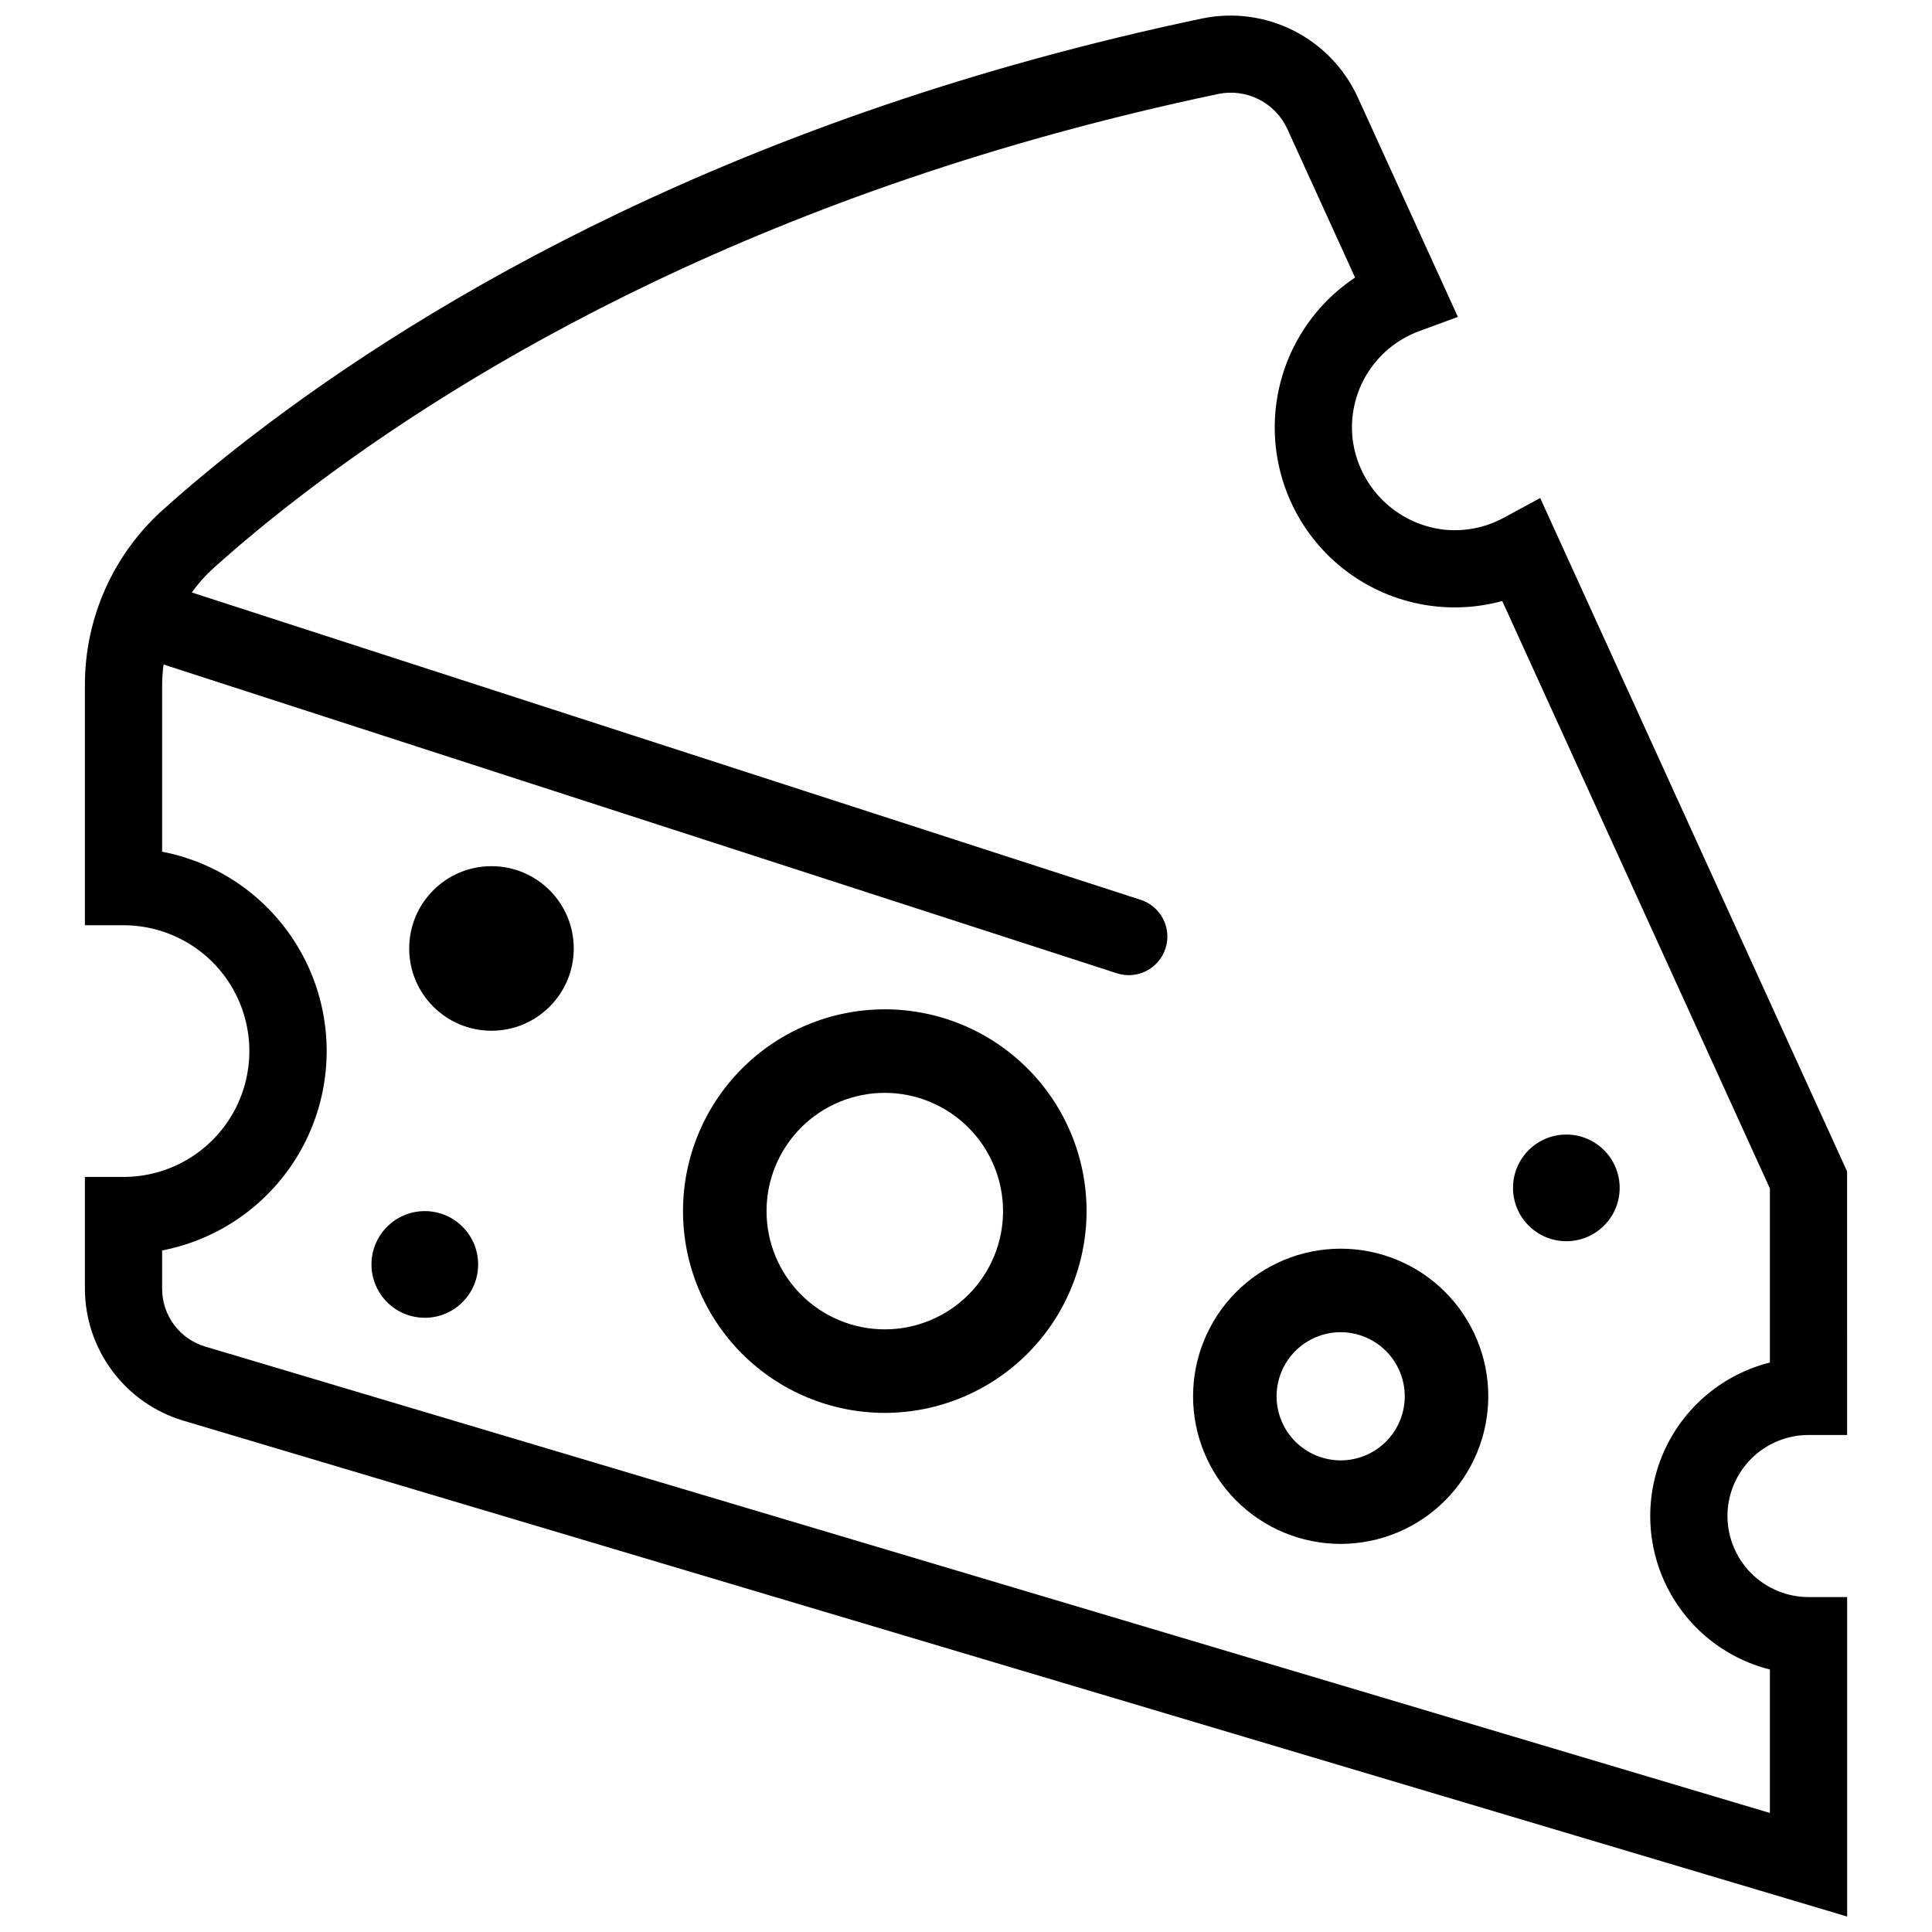
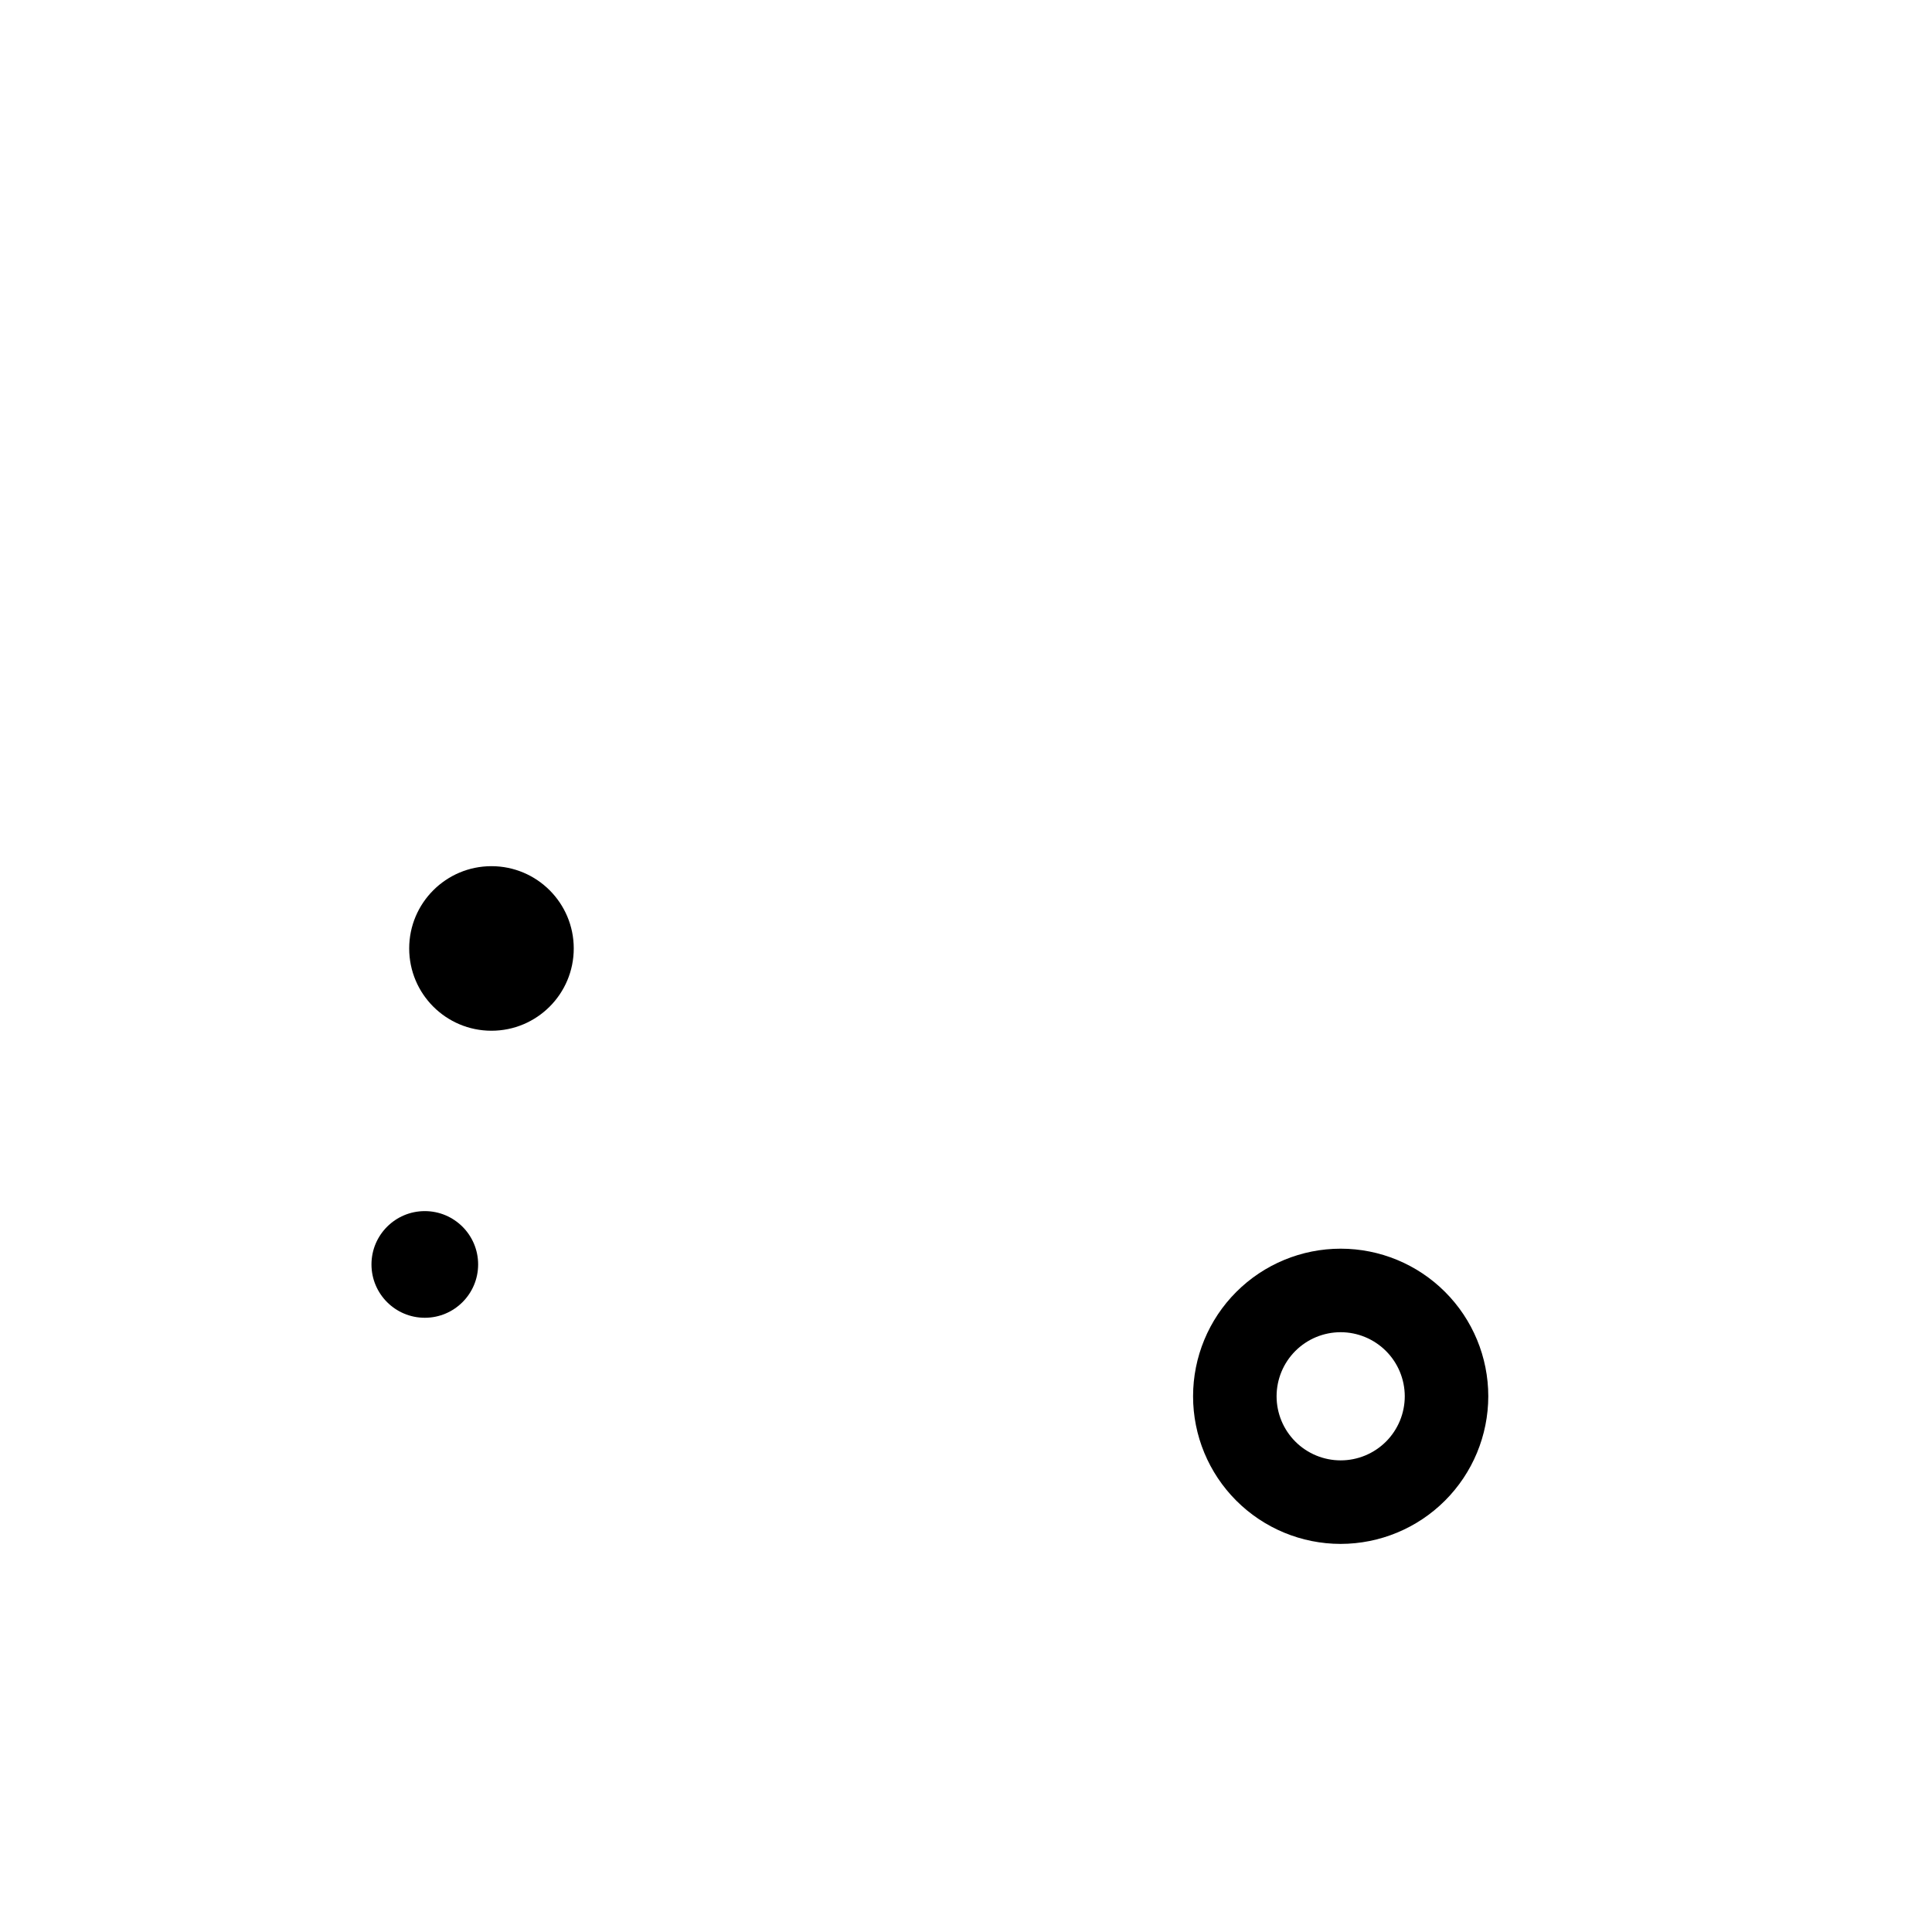
<svg xmlns="http://www.w3.org/2000/svg" width="800px" height="800px" version="1.1" viewBox="144 144 512 512">
  <defs>
    <clipPath id="a">
-       <path d="m166 148.09h468v503.81h-468z" />
-     </clipPath>
+       </clipPath>
  </defs>
-   <path d="m378.48 518.43c-14.184 0-27.785-5.633-37.812-15.66-10.031-10.031-15.664-23.633-15.664-37.812 0-14.184 5.633-27.785 15.664-37.812 10.027-10.031 23.629-15.664 37.812-15.664 14.18 0 27.781 5.633 37.812 15.664 10.027 10.027 15.66 23.629 15.66 37.812-0.016 14.176-5.652 27.77-15.68 37.793-10.023 10.023-23.617 15.664-37.793 15.68zm0-84.816v0.004c-8.312 0-16.285 3.301-22.16 9.18-5.879 5.875-9.18 13.848-9.18 22.16 0 8.309 3.301 16.281 9.18 22.16 5.875 5.875 13.848 9.176 22.16 9.176s16.281-3.301 22.16-9.176c5.875-5.879 9.18-13.852 9.18-22.16-0.012-8.312-3.316-16.277-9.191-22.152s-13.84-9.18-22.148-9.188z" />
  <path d="m499.29 553.15c-10.375 0-20.324-4.125-27.66-11.461-7.336-7.336-11.457-17.285-11.453-27.66 0-10.375 4.121-20.324 11.457-27.66 7.336-7.336 17.289-11.457 27.664-11.457s20.324 4.121 27.66 11.461c7.336 7.336 11.457 17.285 11.453 27.66-0.012 10.371-4.137 20.316-11.473 27.648-7.332 7.332-17.277 11.457-27.648 11.469zm0-56.102c-4.504 0-8.82 1.789-12.008 4.973-3.184 3.188-4.973 7.508-4.973 12.012s1.789 8.82 4.977 12.008c3.184 3.184 7.504 4.973 12.008 4.973 4.504 0 8.82-1.789 12.008-4.973 3.184-3.184 4.973-7.504 4.977-12.008-0.008-4.504-1.797-8.82-4.981-12.004-3.188-3.184-7.504-4.977-12.008-4.981z" />
  <path d="m296.05 395.35c0 12.043-9.762 21.805-21.805 21.805-12.043 0-21.805-9.762-21.805-21.805 0-12.043 9.762-21.805 21.805-21.805 12.043 0 21.805 9.762 21.805 21.805" />
  <path d="m270.71 479.09c0 7.805-6.328 14.133-14.133 14.133s-14.133-6.328-14.133-14.133c0-7.805 6.328-14.133 14.133-14.133s14.133 6.328 14.133 14.133" />
-   <path d="m573.23 458.8c0 7.805-6.328 14.133-14.133 14.133-7.805 0-14.133-6.328-14.133-14.133s6.328-14.133 14.133-14.133c7.805 0 14.133 6.328 14.133 14.133" />
  <g clip-path="url(#a)">
    <path d="m601.79 545.76c0.008-5.691 2.273-11.152 6.301-15.176 4.027-4.027 9.484-6.293 15.18-6.301h10.23l-0.004-69.852s-37.301-81.762-76.785-168.47l-4.547-9.977-9.637 5.219v0.004c-4.848 2.629-10.375 3.731-15.859 3.156-6.133-0.707-11.852-3.449-16.242-7.789-4.391-4.344-7.195-10.031-7.965-16.16-0.703-6.043 0.645-12.148 3.824-17.34 3.18-5.188 8.012-9.16 13.715-11.281l10.352-3.812-26.574-58.285c-3.5-7.594-9.461-13.781-16.914-17.559-7.457-3.781-15.973-4.934-24.164-3.266-122.99 25.836-205.05 74.586-252.24 110.93-8.348 6.43-16.215 12.953-23.395 19.395h-0.004c-13.109 11.824-20.582 28.66-20.562 46.316v63.688h10.234c11.914 0 22.922 6.356 28.879 16.676 5.957 10.316 5.957 23.031 0 33.348-5.957 10.32-16.965 16.676-28.879 16.676h-10.234v29.719c0.039 7.82 2.578 15.422 7.254 21.691 4.672 6.269 11.23 10.879 18.715 13.145l441.04 131.45v-84.664h-10.23c-5.695-0.008-11.152-2.269-15.18-6.297s-6.293-9.484-6.301-15.18zm11.246 78.695-414.72-123.62c-3.273-0.988-6.141-3-8.184-5.742-2.043-2.738-3.152-6.062-3.168-9.48v-10.23c16.496-3.188 30.555-13.895 38.016-28.945 7.457-15.055 7.457-32.73 0-47.781-7.461-15.055-21.52-25.762-38.016-28.949v-44.199c0.012-1.809 0.141-3.613 0.387-5.406l252.63 81.828c5.375 1.742 11.145-1.207 12.887-6.582 1.738-5.375-1.207-11.145-6.582-12.887l-251.46-81.449c1.727-2.402 3.703-4.613 5.906-6.594 6.793-6.098 14.27-12.293 22.215-18.41 45.496-35.043 124.75-82.074 243.96-107.12v-0.004c3.641-0.734 7.426-0.215 10.738 1.469 3.312 1.688 5.957 4.441 7.508 7.816l17.953 39.383h0.004c-12.691 8.438-20.586 22.43-21.246 37.652-0.66 15.223 5.992 29.848 17.902 39.352 11.914 9.504 27.648 12.742 42.344 8.719 31.82 69.875 64.871 142.41 70.926 155.67v46.137c-12.168 3.062-22.324 11.41-27.688 22.758-5.359 11.344-5.359 24.492 0 35.84 5.363 11.344 15.52 19.691 27.688 22.754z" />
  </g>
</svg>